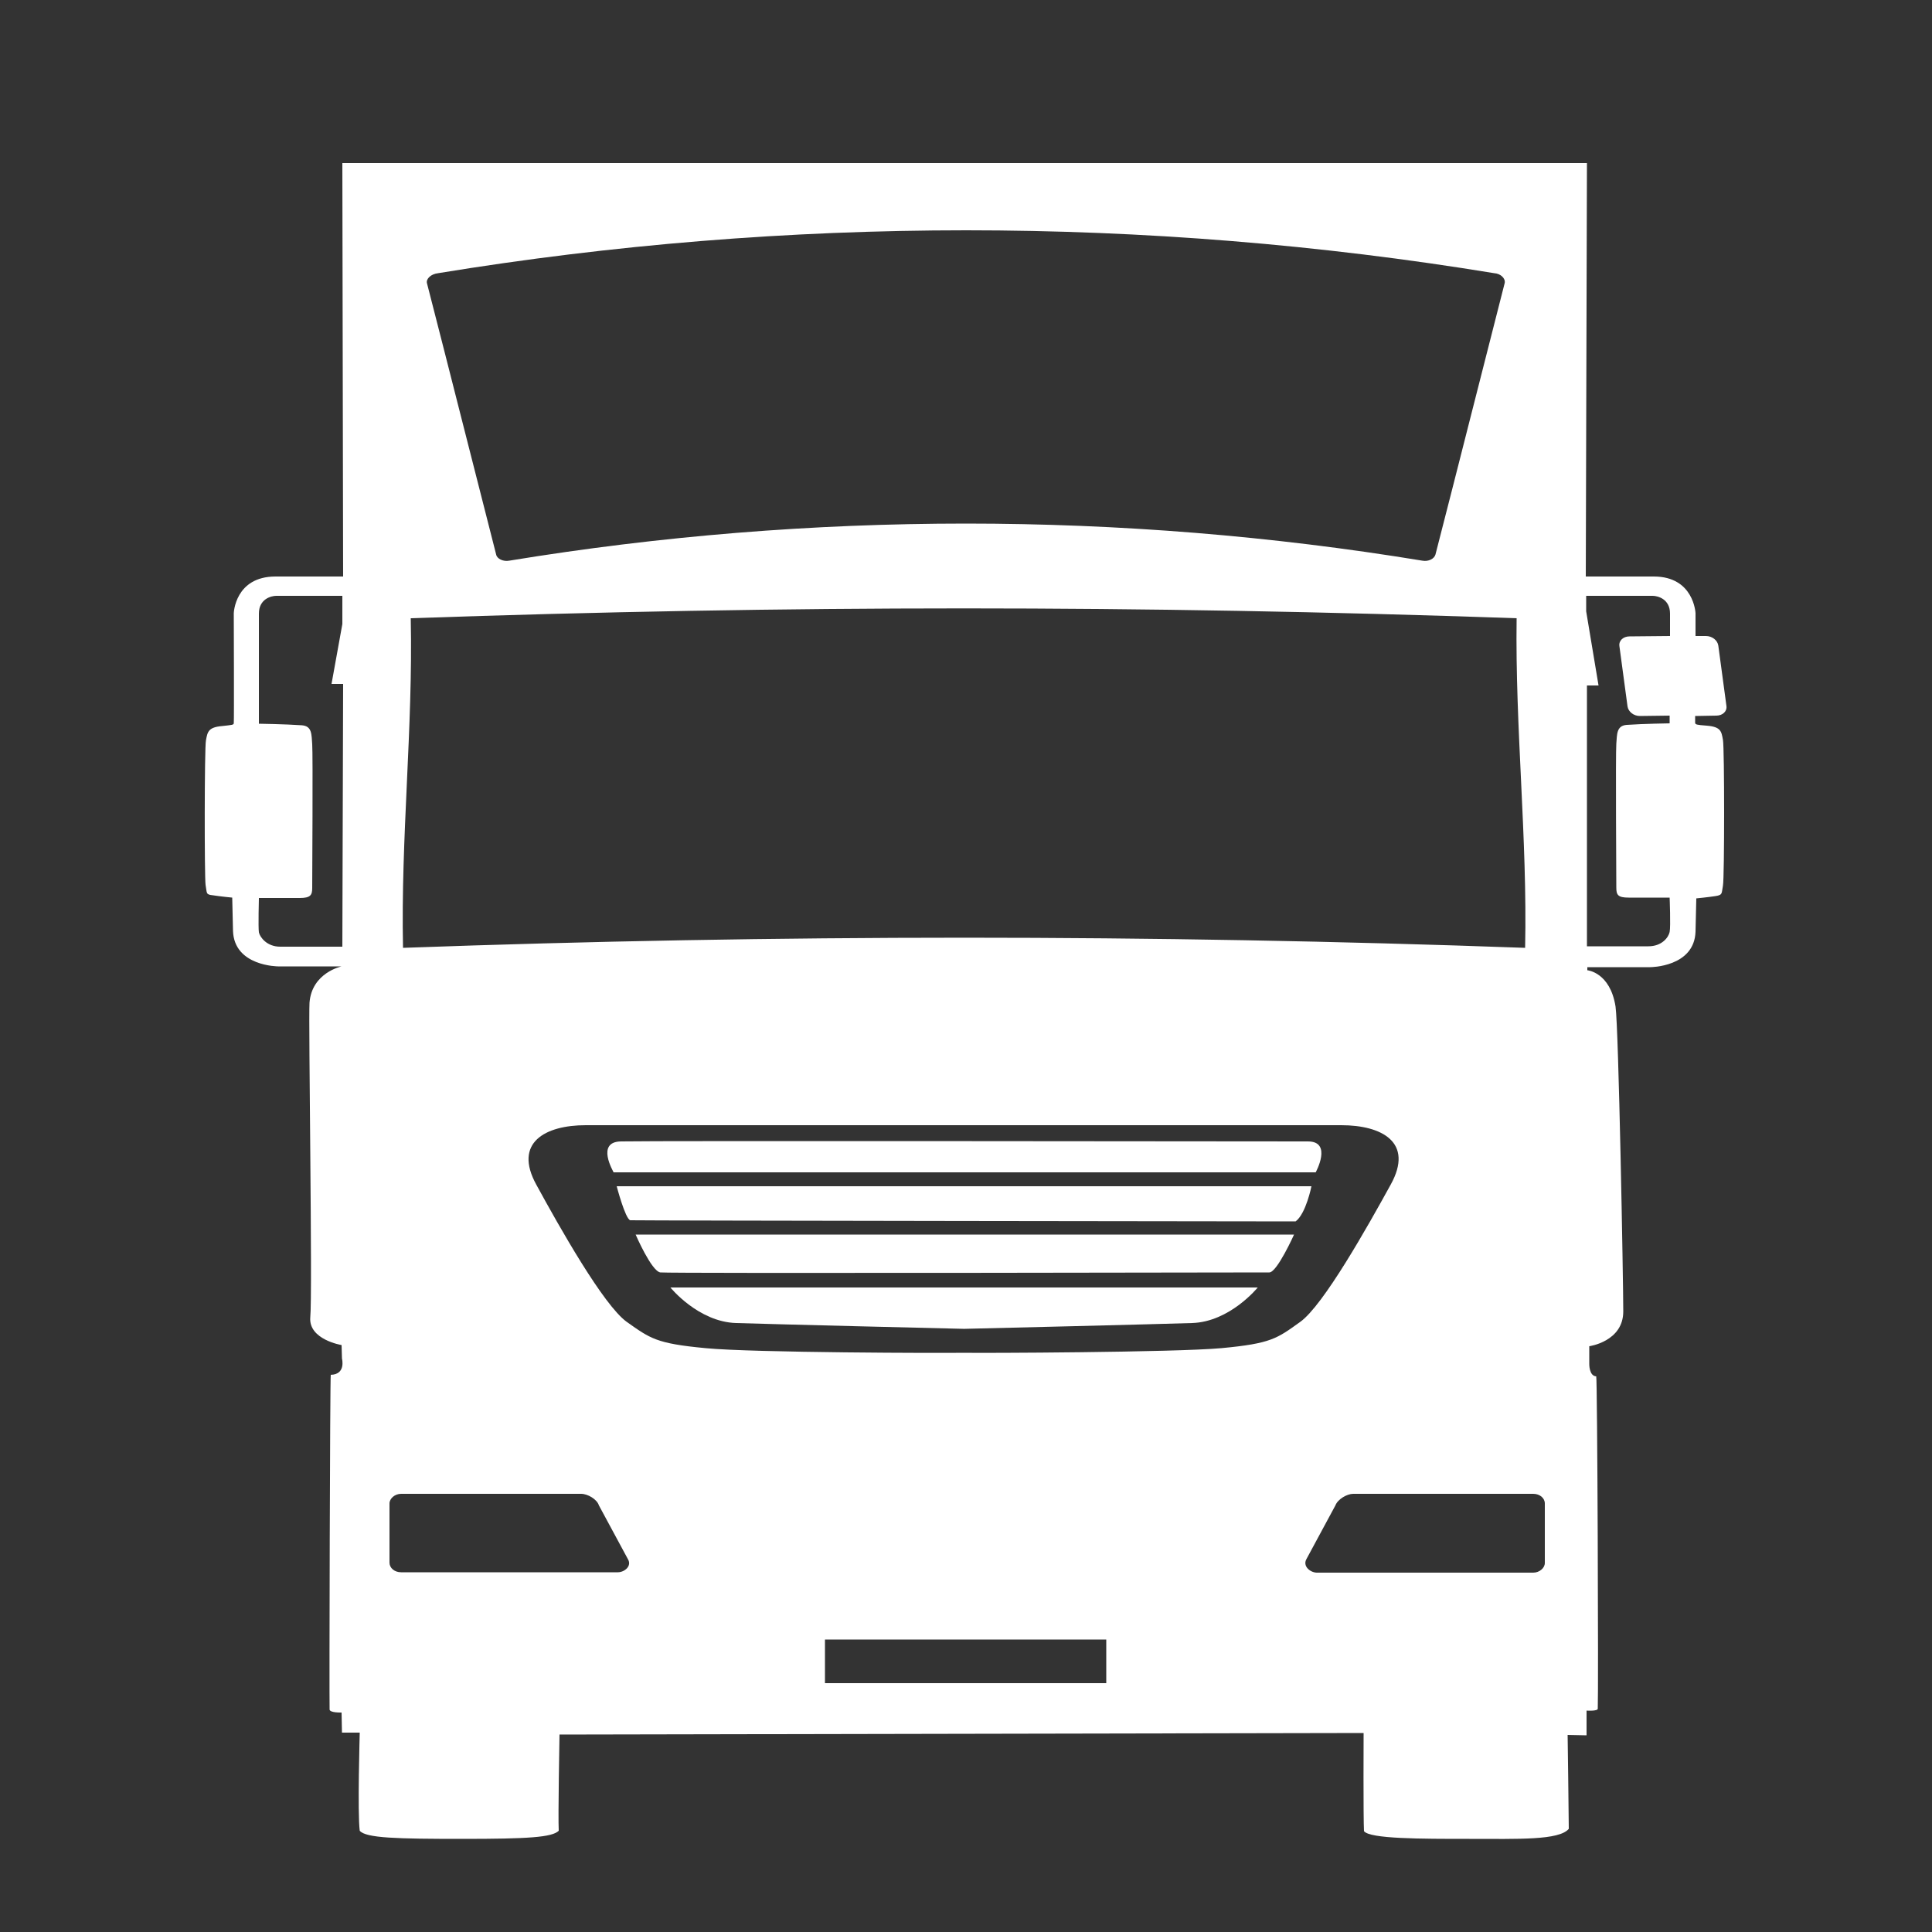
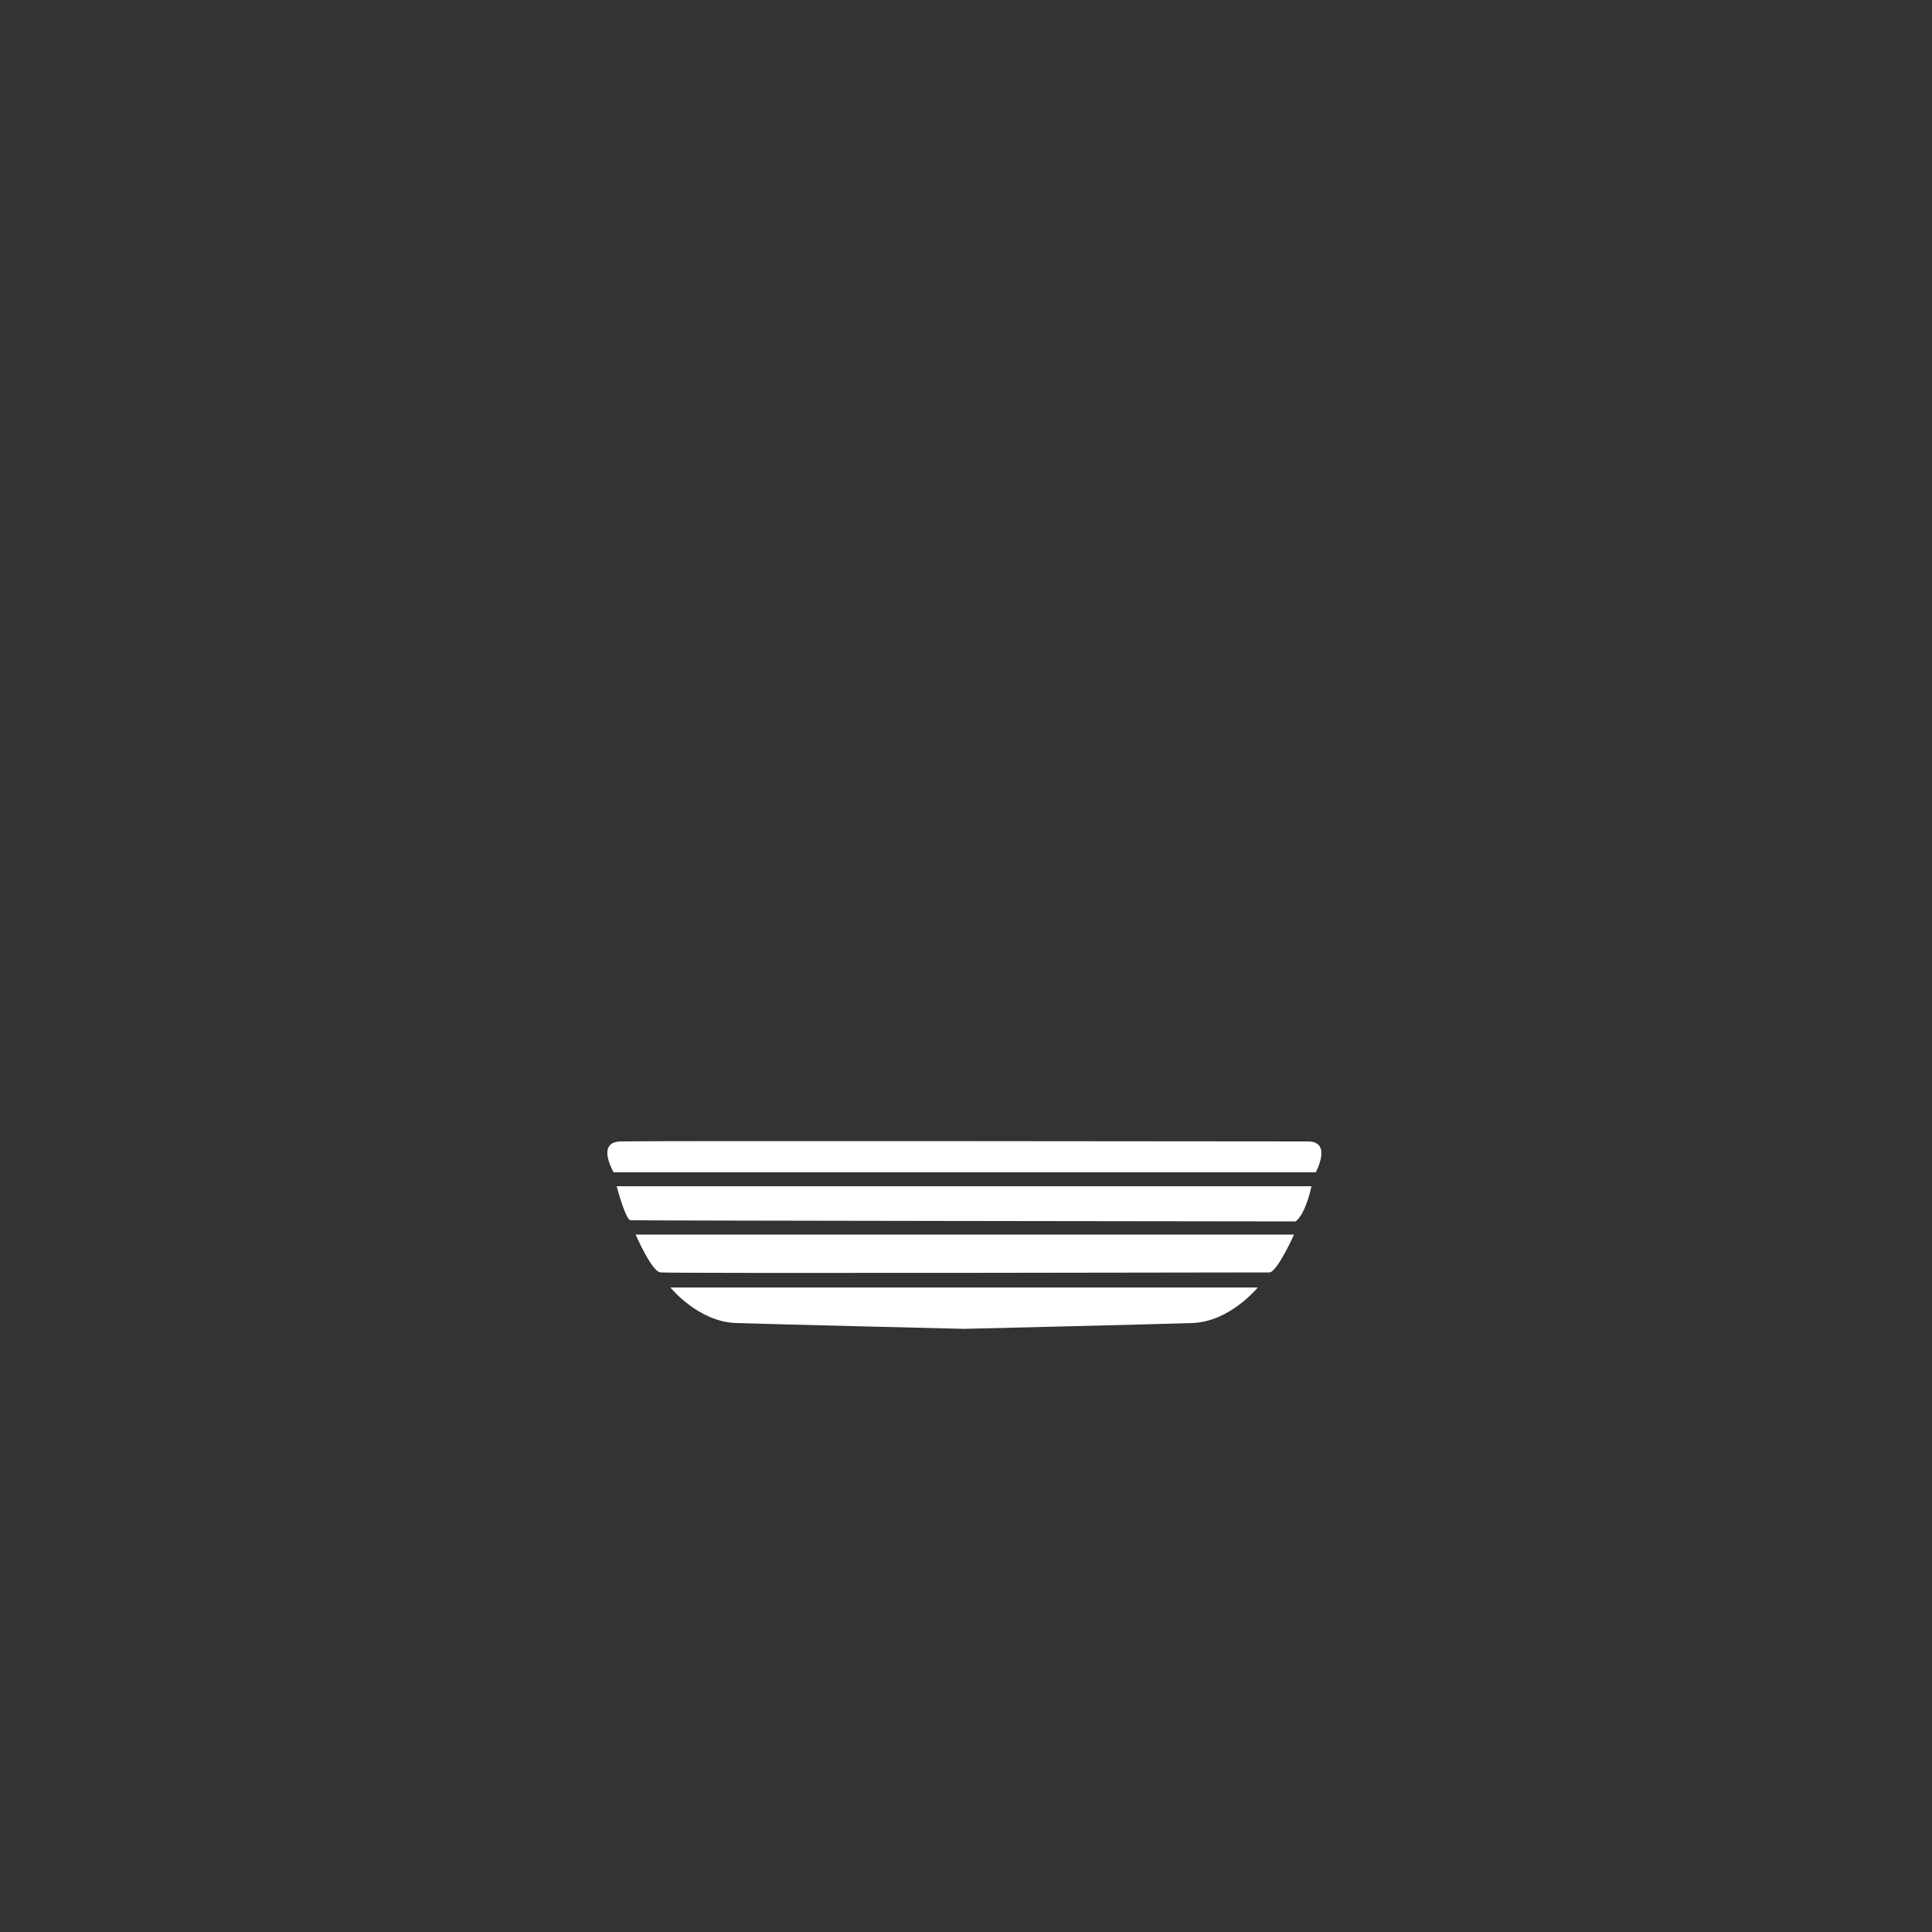
<svg xmlns="http://www.w3.org/2000/svg" version="1.1" id="Calque_1" x="0px" y="0px" viewBox="0 0 500 500" style="enable-background:new 0 0 500 500;" xml:space="preserve">
  <rect x="0" y="0" width="500" height="500" fill="#333333" stroke="none" />
  <style type="text/css">
	.st0{fill:#FFFFFF;}
</style>
  <g>
-     <path class="st0" d="M53.2,229c0.4,2.2,0,2.5,1.9,2.7c1.9,0.3,5,0.6,5,0.6s0,0,0.2,8.6c0.3,9.2,11.7,9.2,11.7,9.2h16.4   c0,0-7.7,1.6-8.3,9.4c-0.3,4.7,0.8,75.6,0.2,81.4c-0.5,5.8,8.1,7.2,8.1,7.2l0.1,3.5c0,0,1.1,4.1-2.9,4.2   c-0.2,1.2-0.4,82.9-0.3,86.6c0,0.9,3.1,0.8,3.1,0.8l0.1,5.2h4.6c0,0-0.6,20.9,0,25.4c1.6,1.9,9.6,2.1,26.6,2.1s23.2-0.4,24.9-2.1   c-0.2-3.6,0.2-24.9,0.2-24.9l208.1-0.4c0,0-0.1,21.9,0.1,25.4c1.5,2,14.7,2,27.3,2c12.6,0,23.2,0.4,25.7-2.6c0-3-0.3-24.3-0.3-24.3   l4.9,0.1v-6.4c0,0,2.9,0.2,2.9-0.5c0.2-4.7-0.1-85.6-0.4-86c-1.9-0.1-1.8-3.3-1.8-3.3v-4.5c0,0,8.8-1.2,8.8-9s-1.2-73.5-2-78.9   c-1.4-8.9-7.3-9.4-7.3-9.4v-0.8h16.3c0,0,11.4,0,11.7-9.2c0.2-8.6,0.2-8.6,0.2-8.6s3.1-0.3,5-0.6c1.9-0.3,1.5-0.7,1.9-2.7   c0.4-2.2,0.4-35.5,0-37.7c-0.4-2.2-0.5-3.4-4.2-3.7c-2.7-0.2-2.9-0.3-3-0.7c0-0.1,0-0.8,0-1.8l5.5-0.1c1.6,0,2.8-1.1,2.6-2.5   l-2.1-15.6c-0.2-1.4-1.6-2.5-3.2-2.5h-2.7c0-3.5,0-5.9,0-5.9s-0.4-9.5-10.8-9.5c-6.9,0-15.2,0-17.6,0l0.3-107H88.6l0.2,107   c-2.5,0-10.8,0-17.5,0c-10.5,0-10.8,9.5-10.8,9.5s0.1,27.8,0,28.5c-0.1,0.4-0.3,0.4-3,0.7c-3.6,0.3-3.8,1.5-4.2,3.7   C52.9,193.5,52.9,226.9,53.2,229z M410.5,158.2v-4c3.1,0,16.1,0,17.2,0c1.3,0,4.5,0.8,4.5,4.6c0,1,0,3.1,0,5.8l-10.5,0.1   c-1.6,0-2.8,1.1-2.6,2.5l2.1,15.6c0.2,1.4,1.6,2.5,3.2,2.5l7.7-0.1c0,1.2,0,2,0,2s-6.8,0.1-11.1,0.4c-2.7,0.2-2.5,2.5-2.7,4.9   c-0.2,2.5,0,35.2,0,37.2c0,1.9,0.4,2.6,3.2,2.6s10.6,0,10.6,0s0.3,7.5,0,8.9s-2,3.7-5.5,3.7c-2.9,0-12.9,0-15.9,0v-67.5h3   L410.5,158.2z M389.4,73.3c-6,23.4-11.9,46.9-17.9,70.2c-0.3,1.1-1.8,1.9-3.4,1.6c-77.9-12.8-158.3-12.8-236.3,0   c-1.6,0.3-3.2-0.5-3.4-1.6c-6-23.4-11.9-46.9-17.9-70.2c-0.3-1.1,1-2.4,2.9-2.6c90.2-14.8,183.1-14.8,273.3,0   C388.4,70.8,389.7,72.1,389.4,73.3z M394.7,245.3c-96.7-3.5-193.6-3.5-290.4,0c-0.6-28.5,2.6-56.9,2-85.3   c97.9-3.4,188.3-3.4,286.2,0C392.1,188.4,395.3,216.9,394.7,245.3z M338.1,403.5l7.5-13.9c0.6-1.6,3-3,4.6-3h46.6   c1.7,0,3,1.1,3,2.5v15.4c0,1.3-1.4,2.5-3,2.5h-56.1C339,406.9,337.1,405.3,338.1,403.5z M213.5,424.3h72.8v11.3h-72.8V424.3z    M182.6,348.9c-12.8-1.2-14.3-2.5-20.4-6.8c-6-4.3-17.4-24.5-23.4-35.5c-6-10.9,2.3-15.4,12.8-15.4h97.4h0.8h97.3   c10.5,0,18.9,4.4,12.8,15.4c-6,10.9-17.4,31.2-23.4,35.5c-6,4.3-7.5,5.6-20.4,6.8c-12.2,1.1-62.2,1.3-66.8,1.2   C244.6,350.2,194.8,350.1,182.6,348.9z M100.8,389.1c0-1.3,1.4-2.5,3-2.5h46.6c1.7,0,4.1,1.4,4.6,3l7.5,13.9   c1.1,1.8-0.9,3.4-2.6,3.4h-56.1c-1.7,0-3-1.1-3-2.5L100.8,389.1L100.8,389.1z M67,232.4c0,0,7.8,0,10.6,0c2.8,0,3.2-0.8,3.2-2.6   c0-2.1,0.2-34.7,0-37.2c-0.2-2.5,0-4.7-2.7-4.9c-4.3-0.3-11.1-0.4-11.1-0.4s0-24,0-28.5c0-3.8,3.2-4.6,4.5-4.6c1.1,0,13.8,0,17.1,0   v7.3L85.8,177h3l-0.2,68c-2.9,0-13.2,0-16.1,0c-3.4,0-5.2-2.4-5.5-3.7C66.8,240,67,232.4,67,232.4z" />
    <path class="st0" d="M249.7,333.2h75.8c0,0-7.2,8.9-17,9.2c-9.3,0.3-54.1,1.4-58.8,1.5l0,0c0,0-0.1,0-0.2,0c-0.1,0-0.2,0-0.2,0l0,0   c-4.7-0.1-49.5-1.2-58.8-1.5c-9.8-0.3-17-9.2-17-9.2h75.8H249.7z" />
    <path class="st0" d="M328.5,329.3c-2,0-155.3,0.3-157.6,0s-6.4-9.8-6.4-9.8h170.4C334.9,319.5,330.5,329.3,328.5,329.3z" />
    <path class="st0" d="M339.4,307c0,0-1.4,7.1-4.1,9.1c-2.7,0-170.1-0.2-172.2-0.3c-1.3-0.4-3.5-8.8-3.5-8.8L339.4,307L339.4,307z" />
    <path class="st0" d="M160.7,295.4c6.5-0.2,171.3,0,177.8,0c6.4,0,2,8,2,8H158.8C158.8,303.3,154.1,295.5,160.7,295.4z" />
  </g>
</svg>